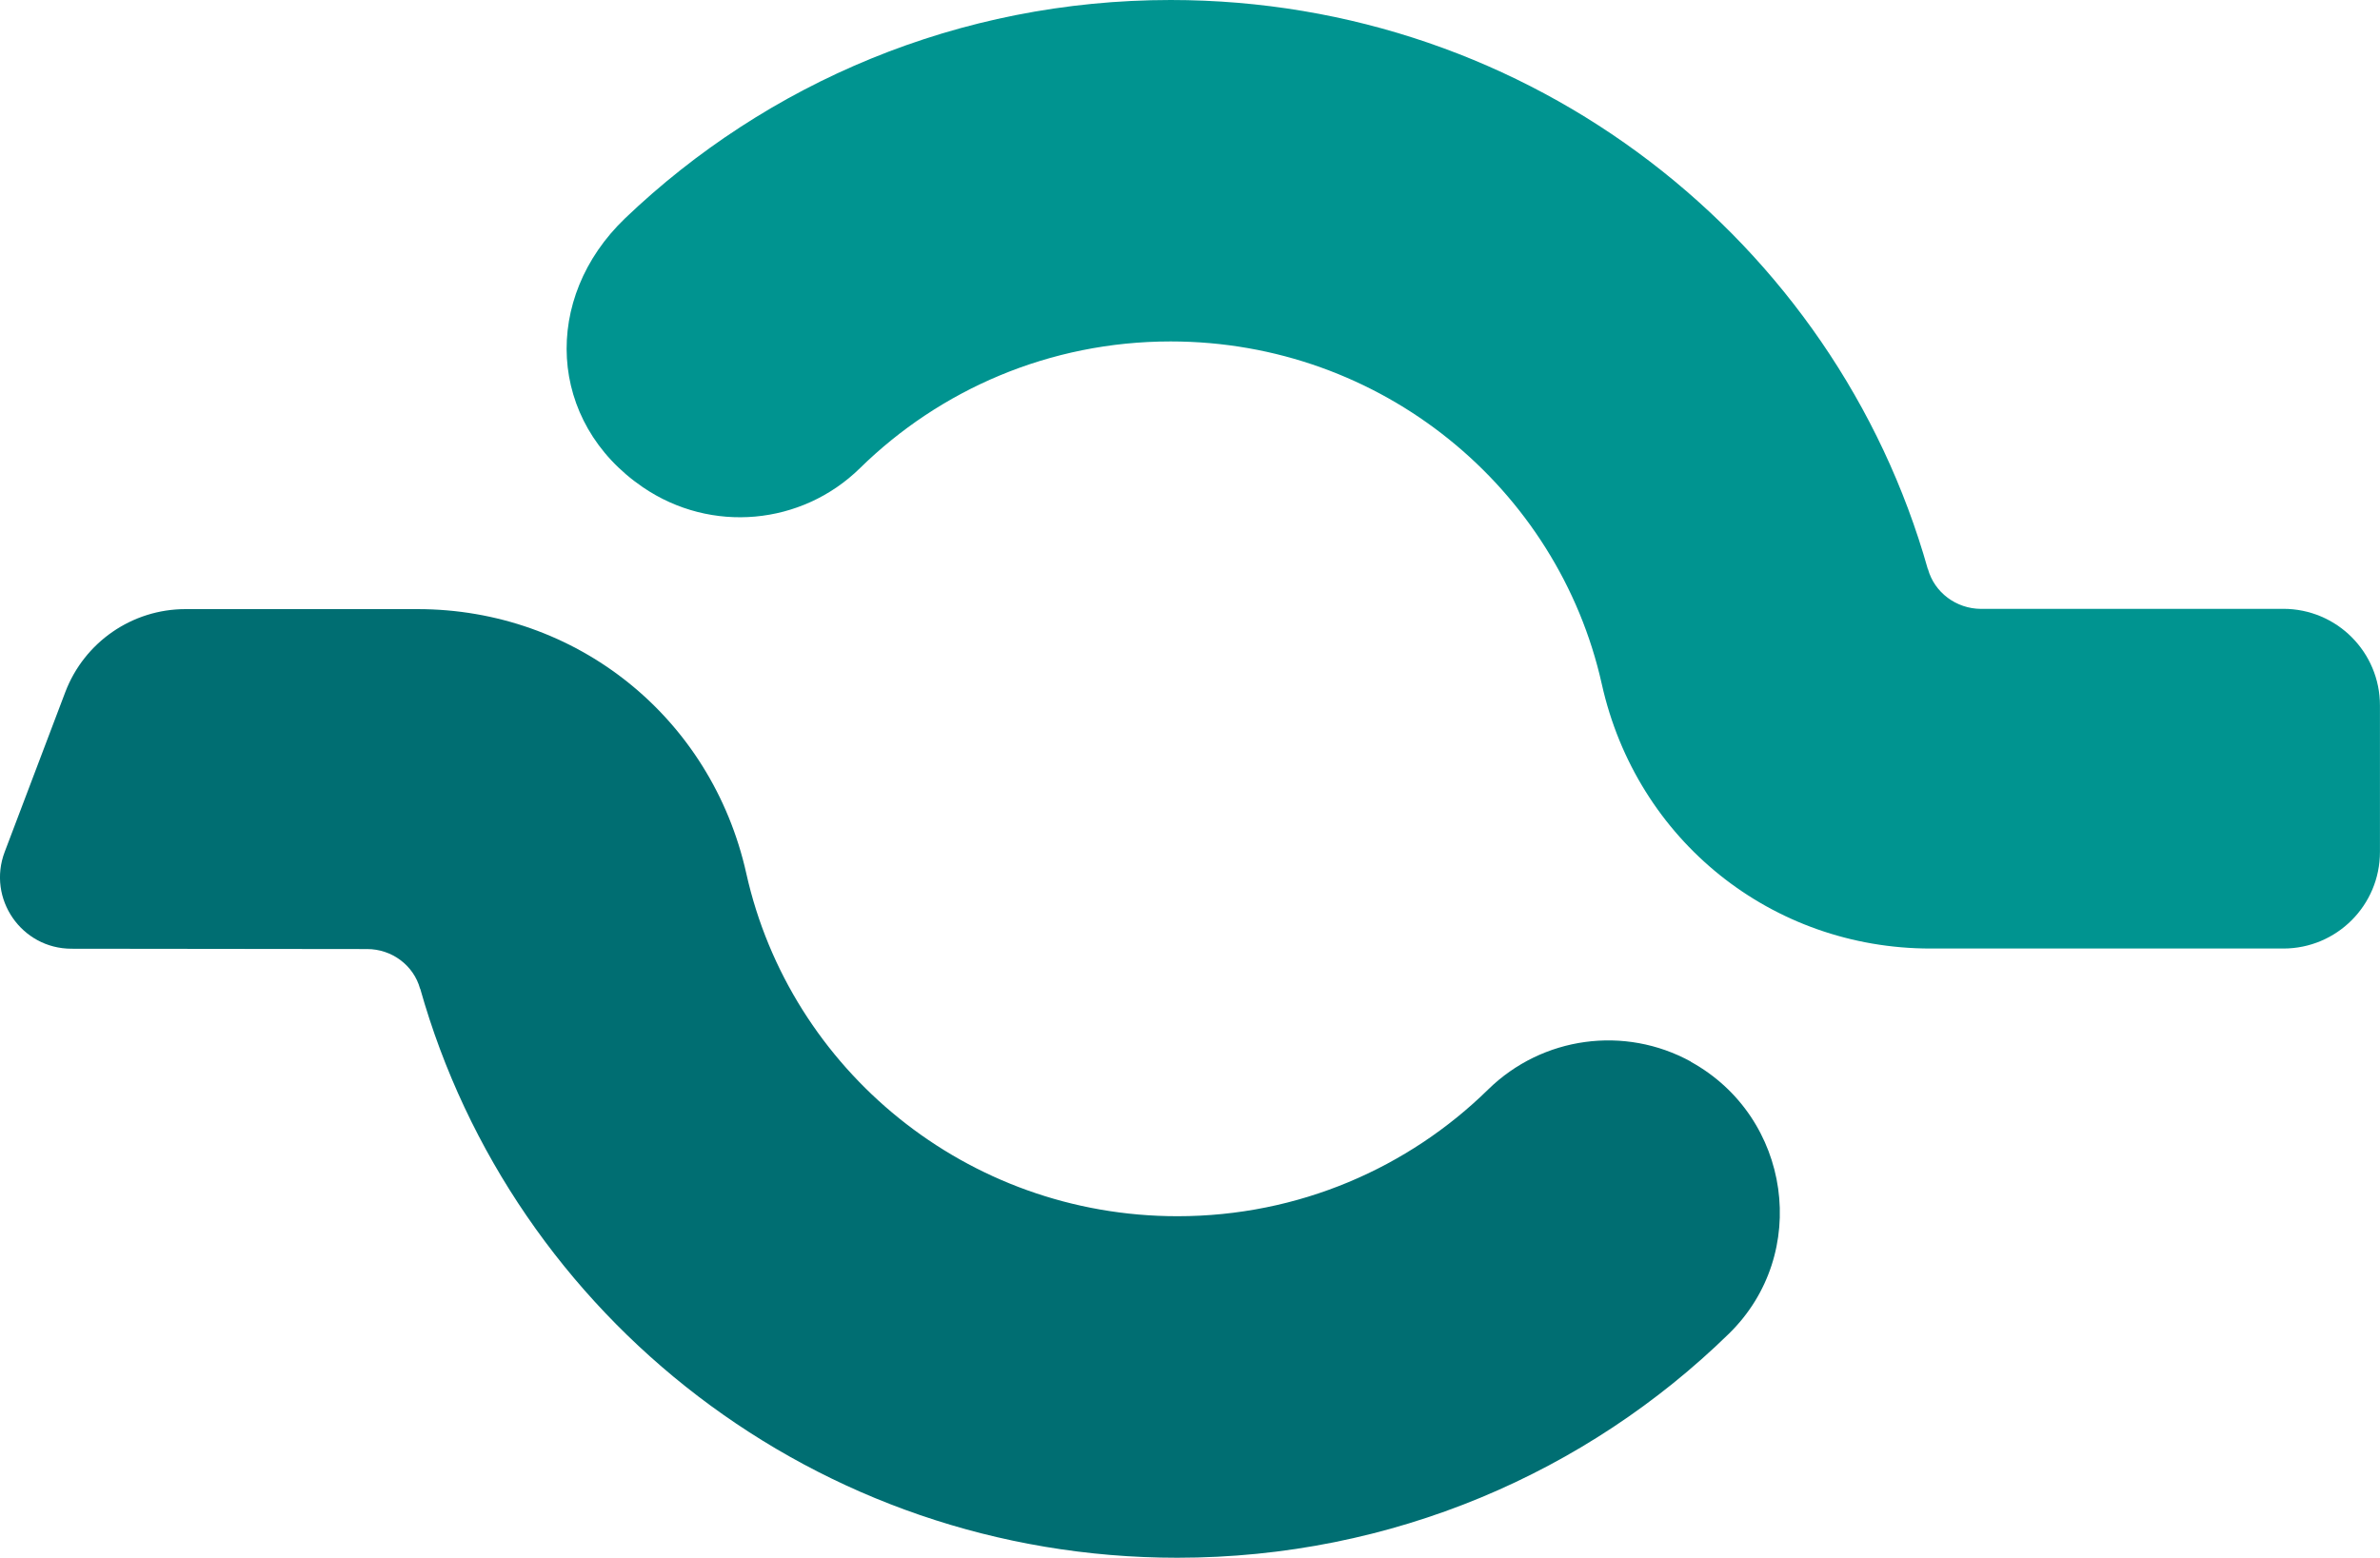
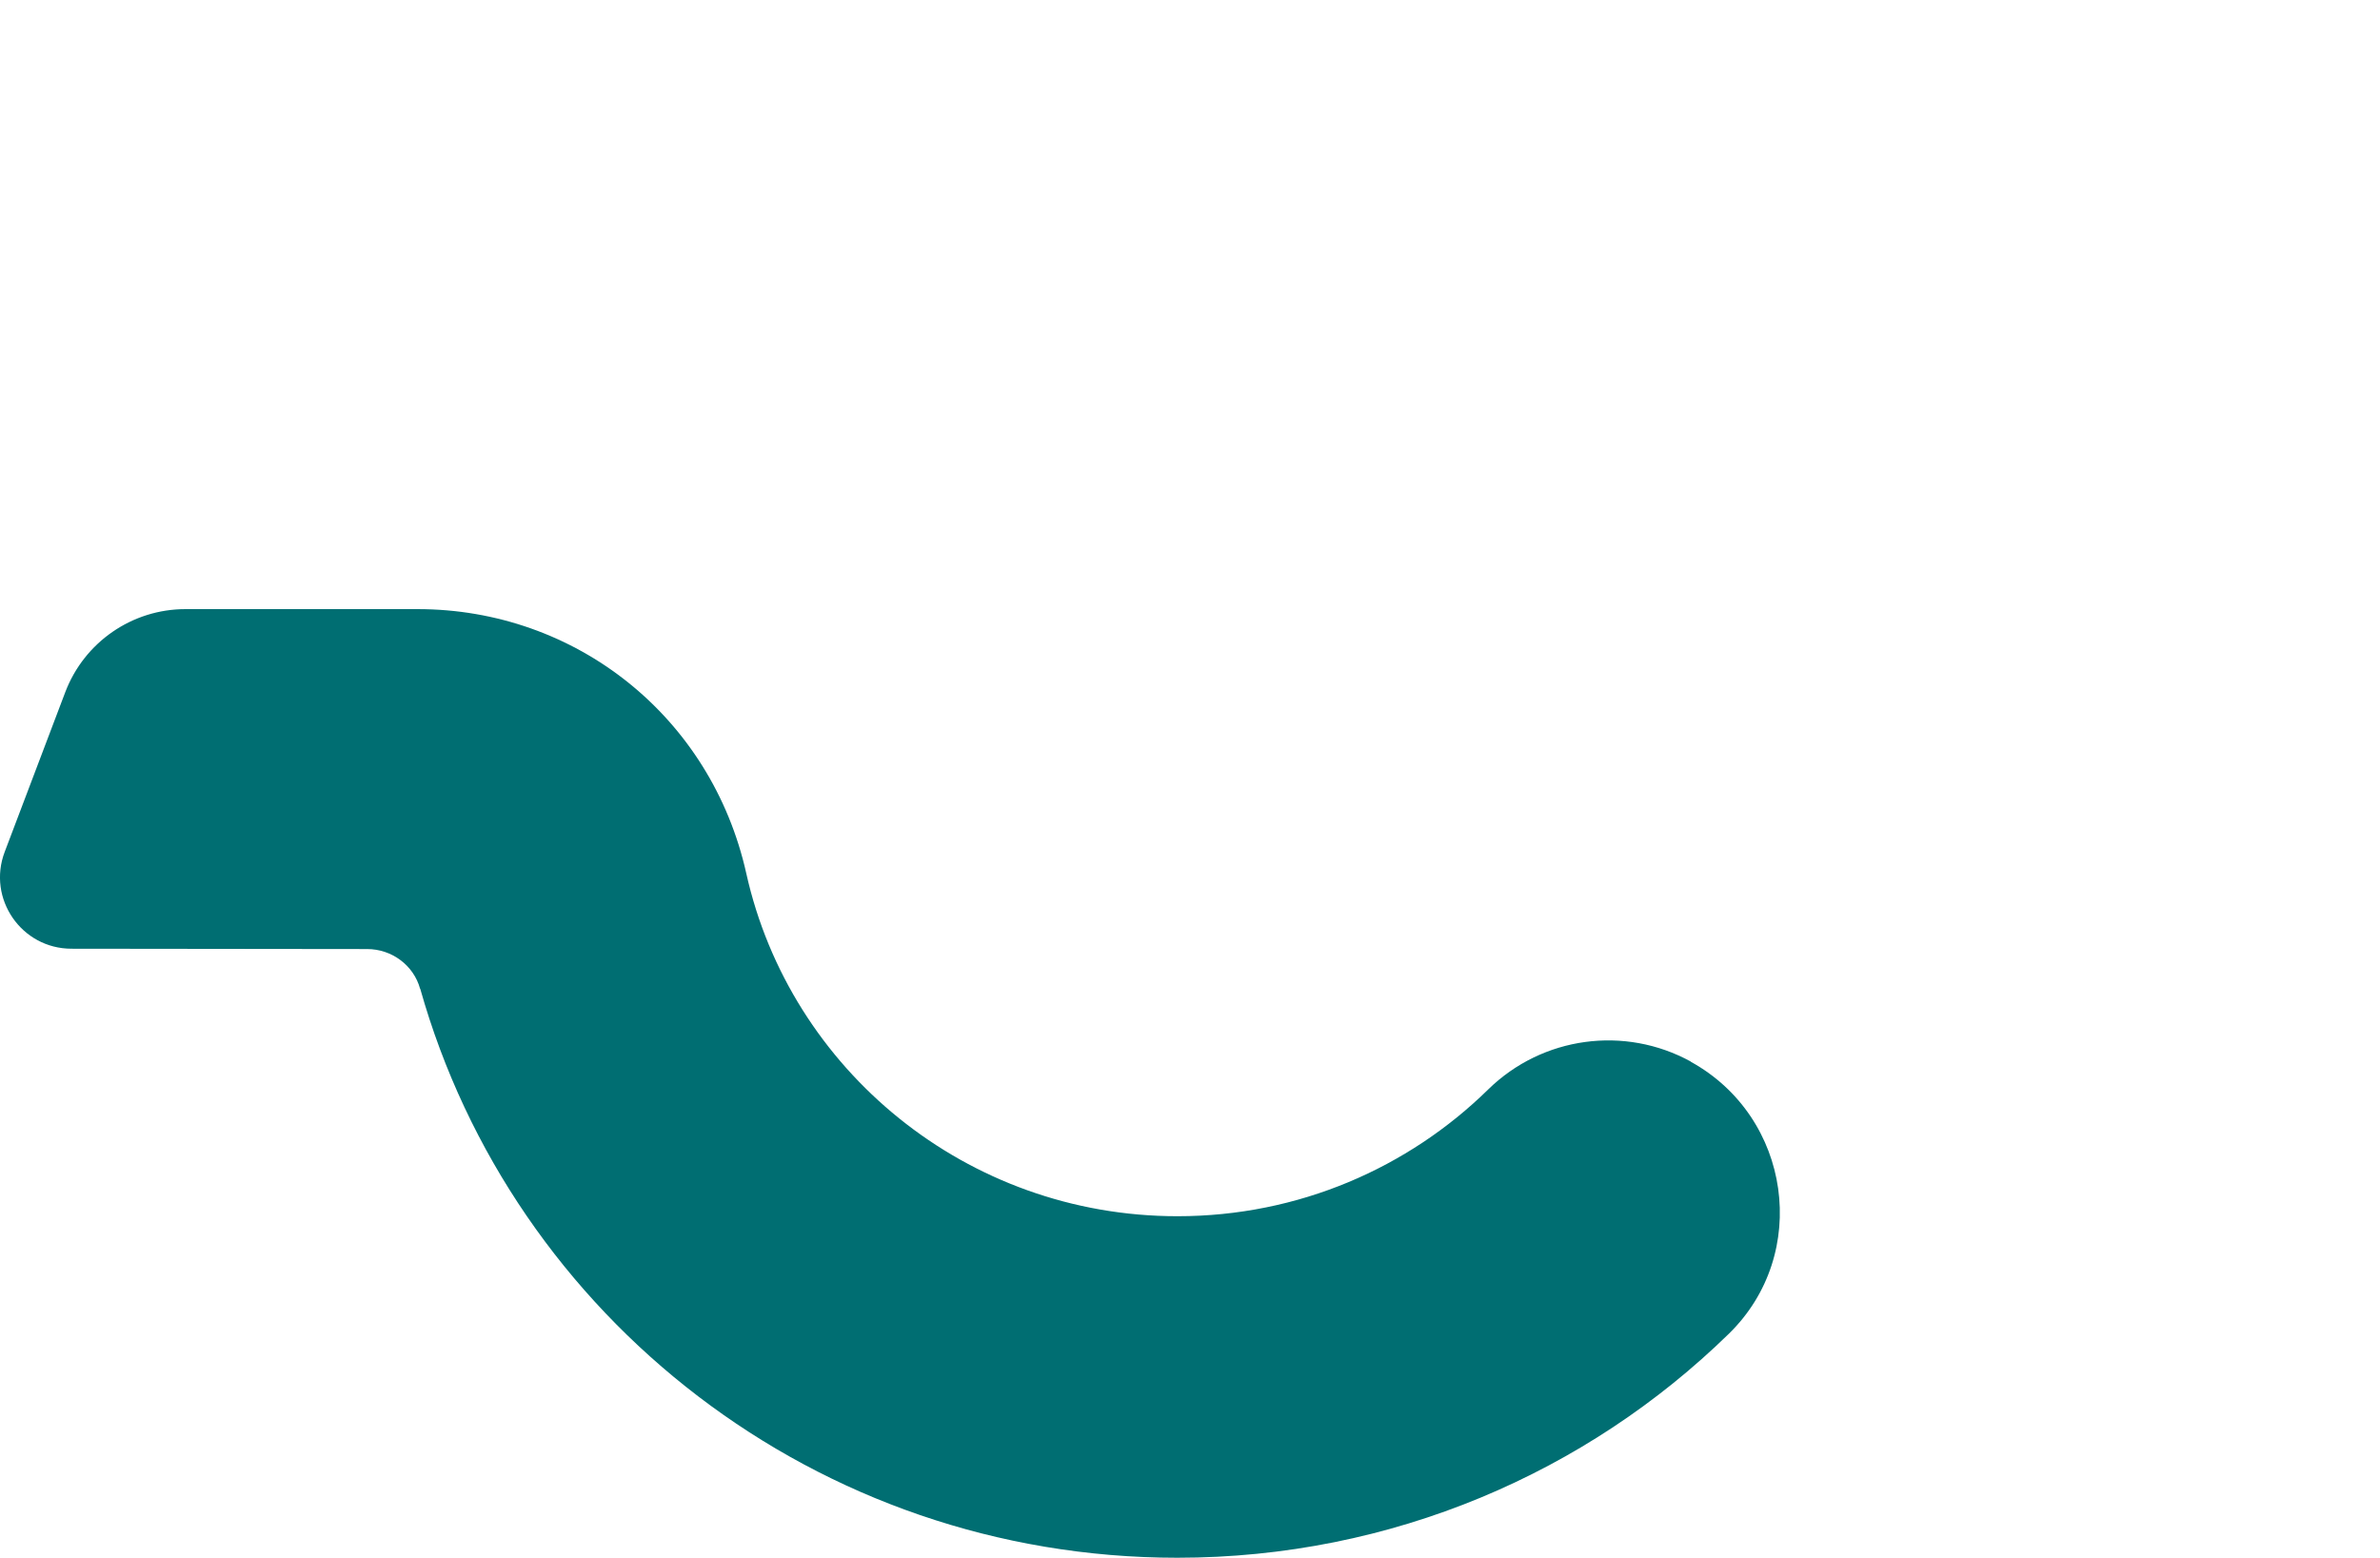
<svg xmlns="http://www.w3.org/2000/svg" id="uuid-e7260d36-ae0e-4ea2-9637-ebc43190adc8" viewBox="0 0 508.36 332.83">
-   <path d="M487.71,130.09h-64.6c-5.25-.03-9.92-3.48-11.31-8.52h-.03C392,51.45,327.12,0,250.05,0c-45.25,0-86.31,17.75-116.5,46.61-17.85,17.07-16.63,43.55,3.75,57.48,14.62,9.98,33.97,8.11,46.37-4.05,17.04-16.73,40.48-27.09,66.37-27.09,45.08,0,82.76,31.35,92.1,73.22h0c7.46,33.46,36.36,56.49,70.22,56.49h75.34c11.41,0,20.65-9.23,20.65-20.65v-31.28c0-11.41-9.23-20.65-20.65-20.65Z" fill="#009490" />
  <path d="M361.19,226.83c-14.17-7.8-31.76-5.38-43.31,5.93-17.04,16.73-40.48,27.09-66.37,27.09-45.08,0-82.76-31.35-92.1-73.22h0c-7.46-33.46-36.36-56.49-70.22-56.49h-49.58c-11.38,0-21.6,7.05-25.66,17.72L1,182.02c-3.78,9.98,3.58,20.68,14.28,20.68l63.14.07c5.25,0,9.92,3.44,11.31,8.48h.03c19.76,70.12,84.64,121.57,161.71,121.57,45.9,0,87.5-18.26,117.79-47.84,17.51-17.07,13.32-46.31-8.11-58.13l.03-.03Z" fill="#006e72" />
</svg>